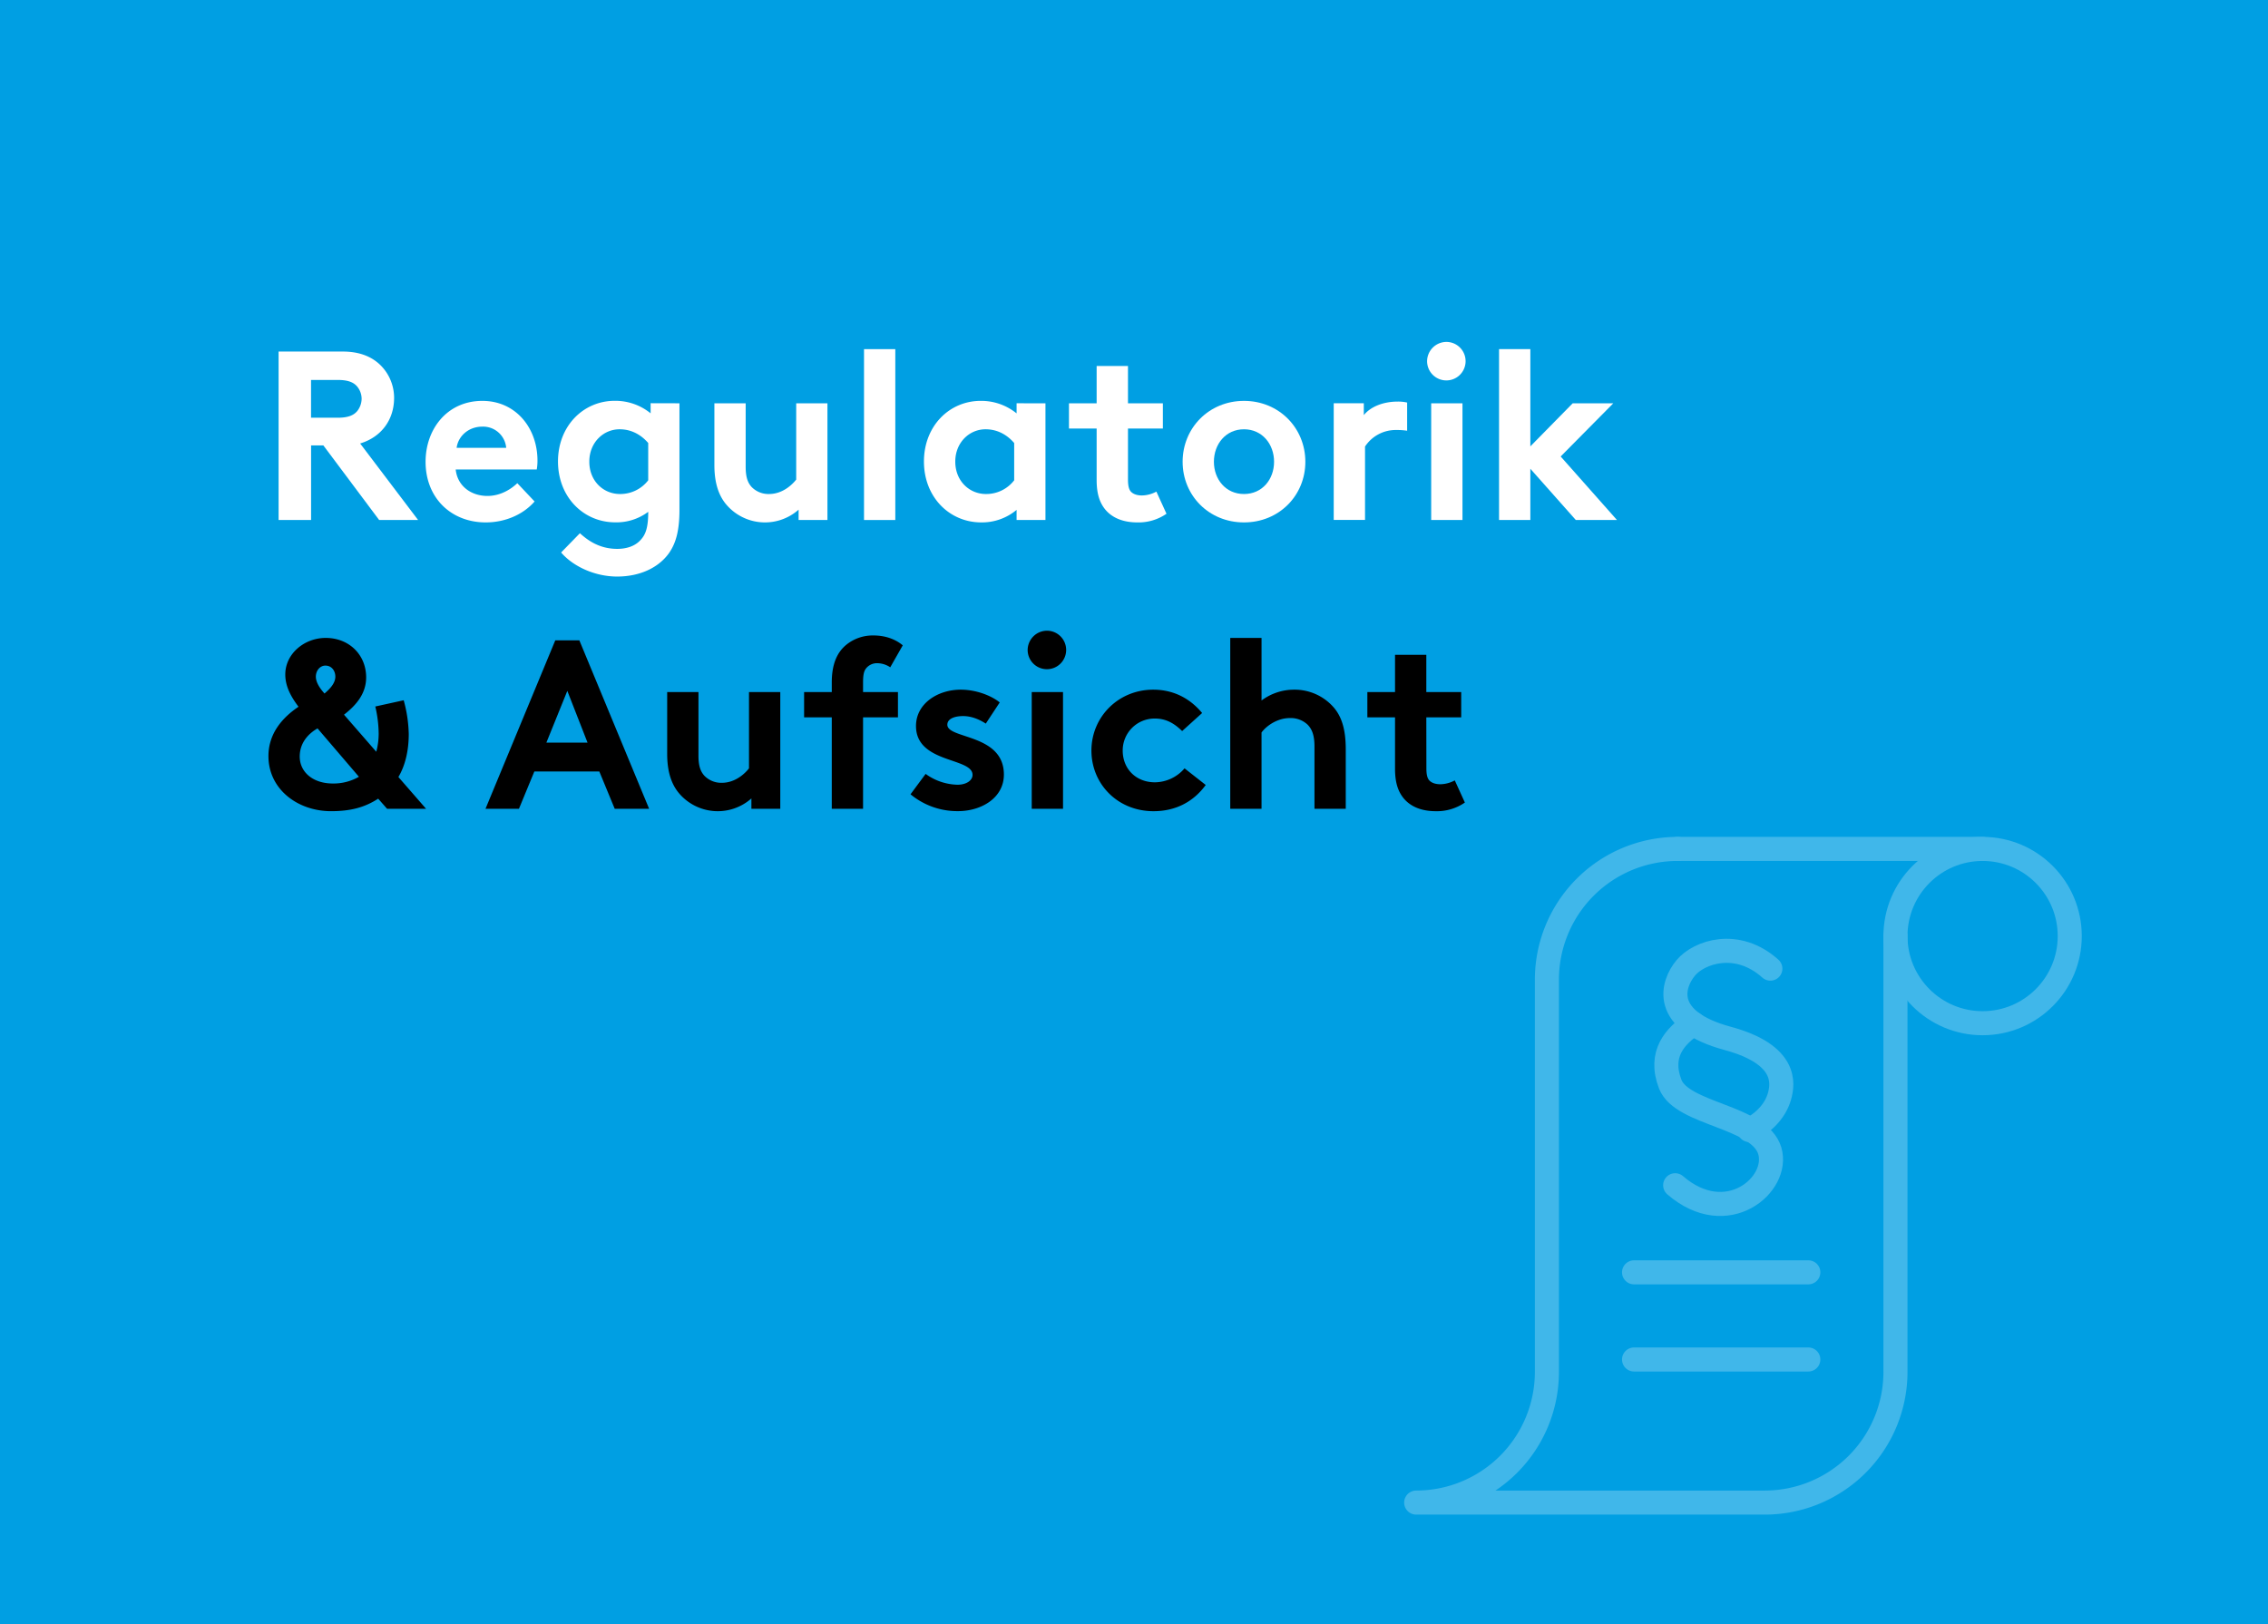
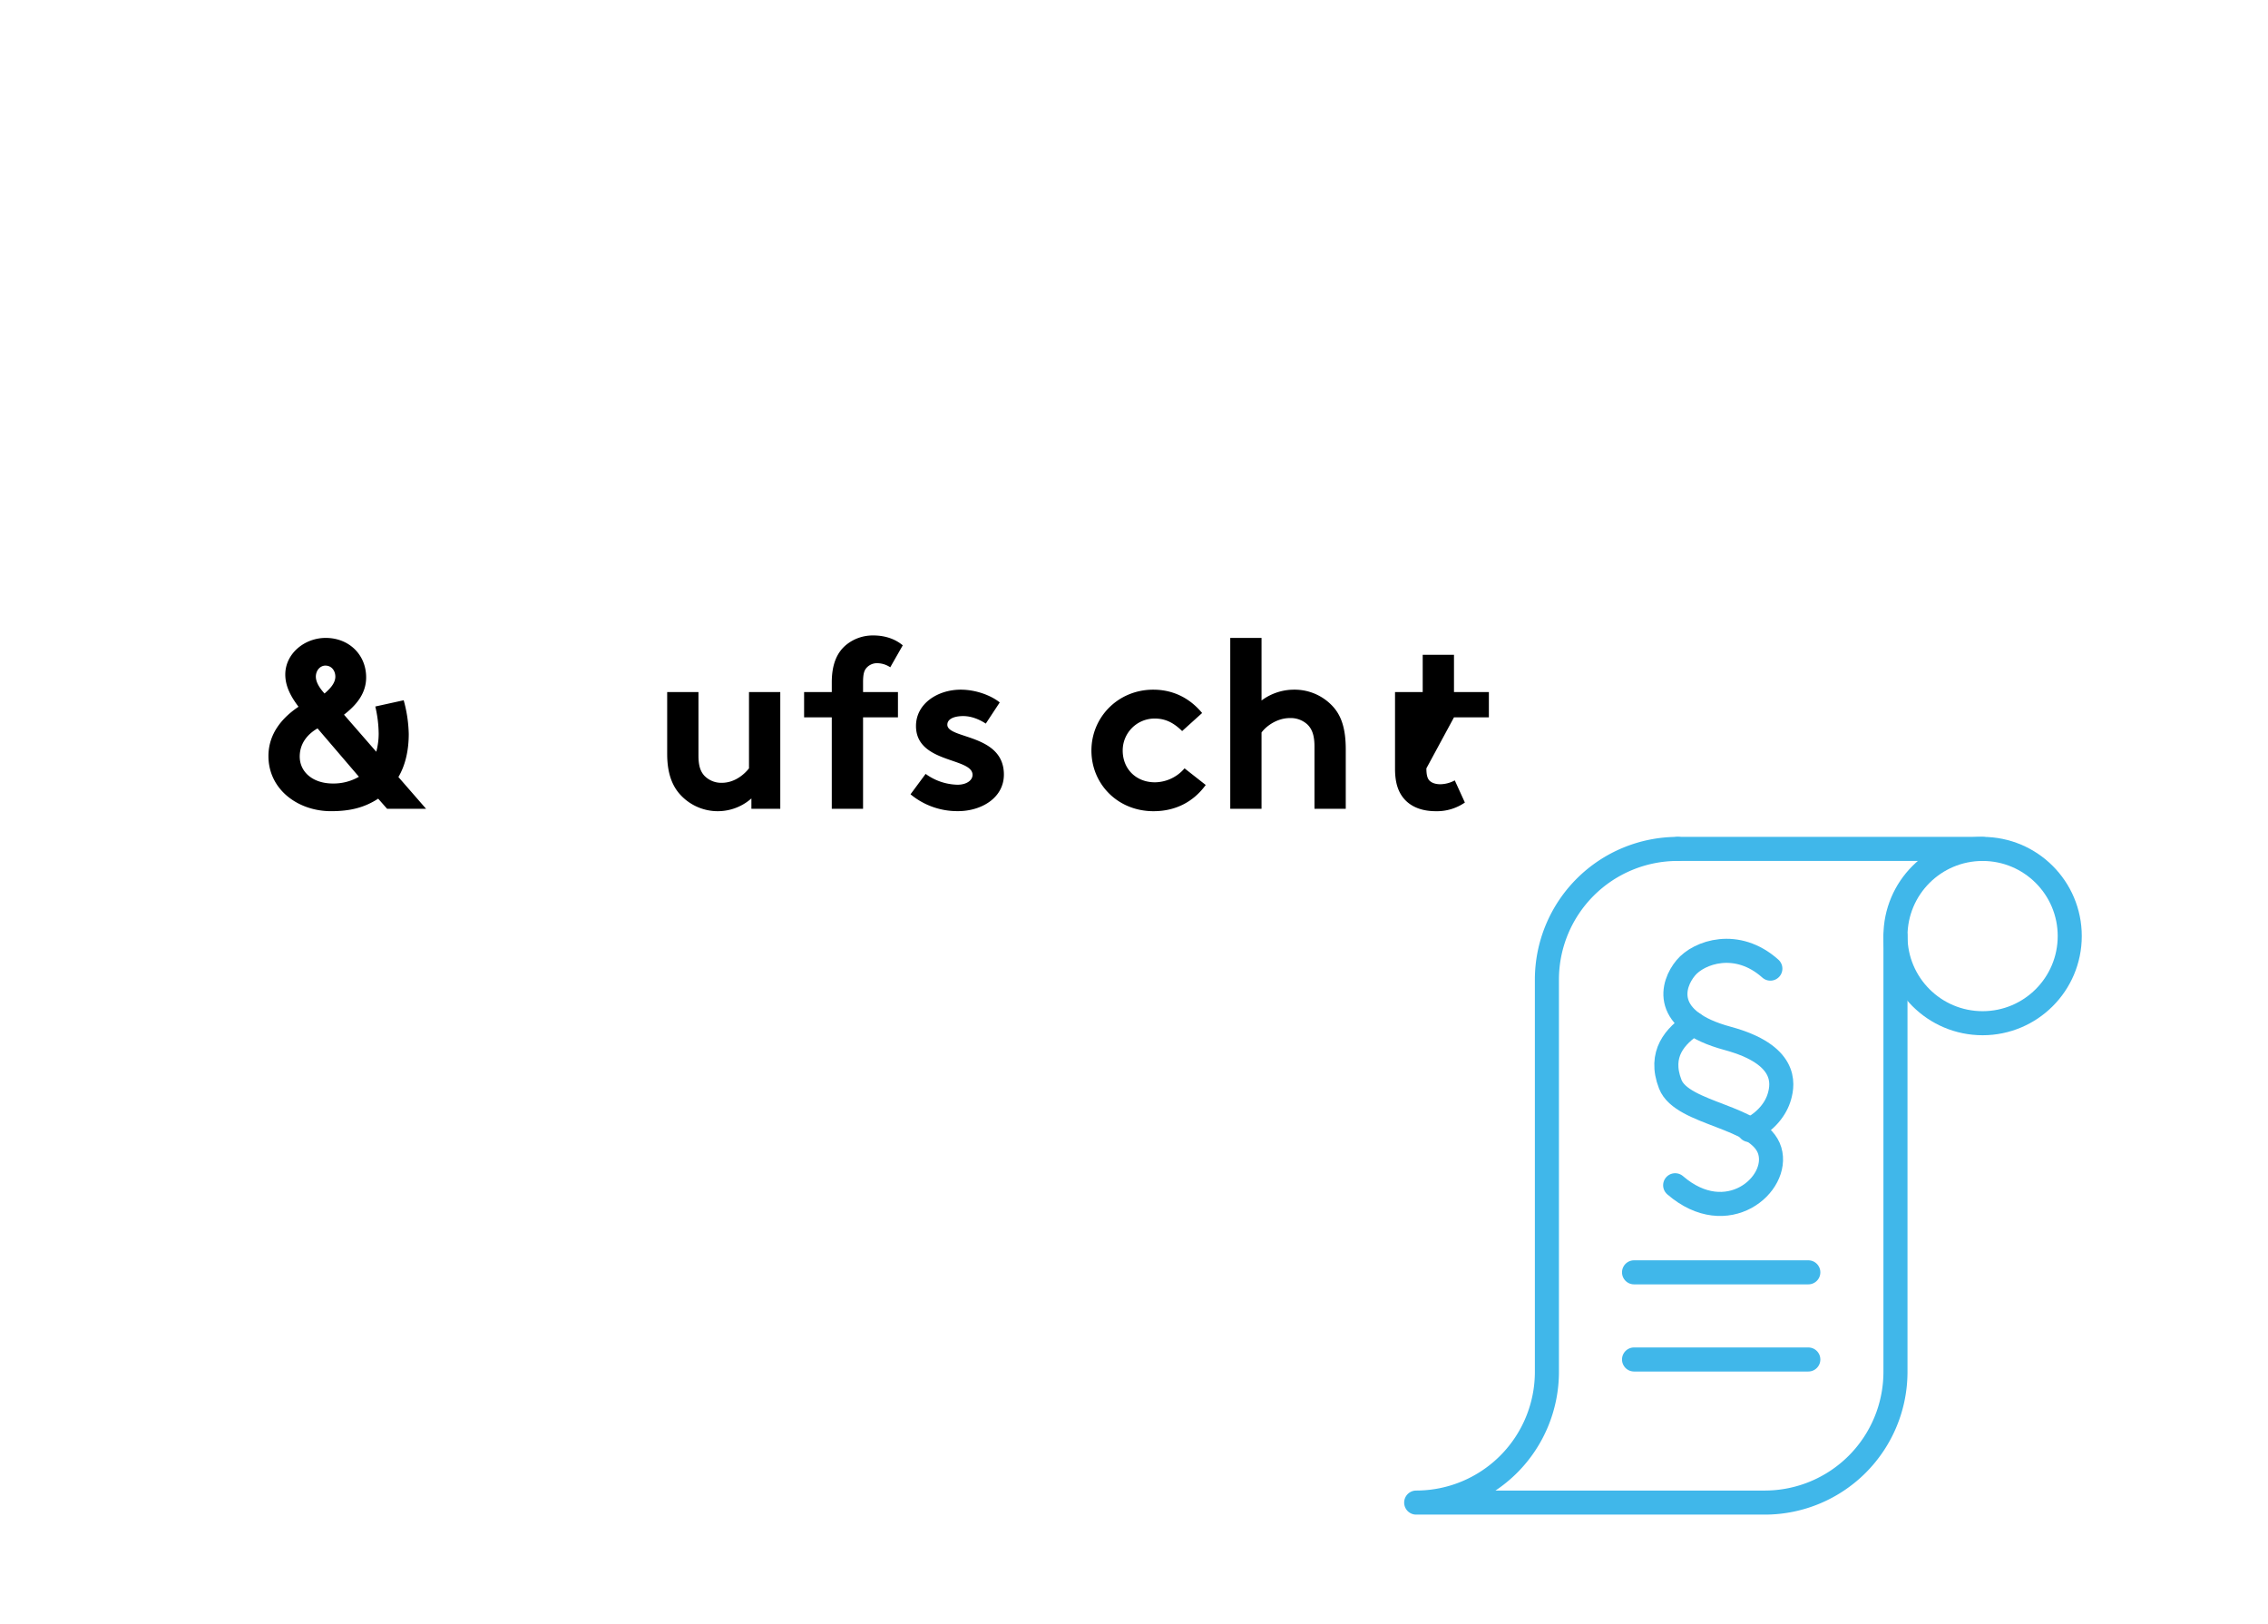
<svg xmlns="http://www.w3.org/2000/svg" width="1508" height="1080" viewBox="0 0 1508 1080">
  <defs>
    <style>.cls-1{fill:#009fe3;}.cls-2{fill:none;stroke:#40b7ea;stroke-linecap:round;stroke-linejoin:round;stroke-width:16px;}.cls-3{fill:#fff;}</style>
  </defs>
  <g id="Icon">
-     <rect class="cls-1" width="1508" height="1080" />
    <line class="cls-2" x1="1318.24" y1="564.41" x2="1115.45" y2="564.41" />
    <circle class="cls-2" cx="1318.24" cy="622.35" r="57.94" />
    <line class="cls-2" x1="1086.48" y1="903.86" x2="1202.36" y2="903.86" />
    <line class="cls-2" x1="1086.48" y1="845.92" x2="1202.36" y2="845.92" />
    <path class="cls-2" d="M1115.45,564.41a86.92,86.92,0,0,0-86.91,86.91V912.06A86.92,86.92,0,0,1,941.63,999h231.76a86.92,86.92,0,0,0,86.91-86.91V622.35" />
    <path class="cls-2" d="M1177.12,644c-22.16-19.85-47.54-11-56.25-.5-9.18,11-16.29,34.93,27.81,46.86,39.81,10.78,36.87,30.11,34.52,38.49s-8.89,16.8-20.07,22.45" />
    <path class="cls-2" d="M1126,680.64c-12,8-23.32,19.93-15.44,40.2s59.32,21.21,66.18,44.28c6.66,22.37-28.39,52.71-62.92,22.9" />
  </g>
  <g id="Text">
    <path class="cls-3" d="M239.46,294.85,278,345.73H252.1L215,296.13h-8.16v49.6h-21.6v-112h42.72c13.45,0,22.41,5,28,12.48a30.59,30.59,0,0,1,6.08,18.4C262,279,253.7,290.53,239.46,294.85Zm-14.89-17.12c7.2,0,10.72-1.76,13-4.48a13.38,13.38,0,0,0,2.88-8.16,12.92,12.92,0,0,0-2.88-8c-2.25-2.72-5.77-4.48-13-4.48H206.81v25.12Z" />
    <path class="cls-3" d="M355.45,333.41c-7.84,9-20,13.92-32.48,13.92-22.88,0-40-16.16-40-40.32,0-21.6,14.24-40.48,37.76-40.48,22.24,0,36.64,18.08,36.64,39.68a34.12,34.12,0,0,1-.48,5.92H303c1.12,10.88,10.08,17.6,21.12,17.6,8.8,0,15.84-4.64,19.84-8.48Zm-18.88-35.68a15.4,15.4,0,0,0-15.84-14.08c-9.44,0-16.16,6.56-17.12,14.08Z" />
    <path class="cls-3" d="M451.77,268.13V339c0,13.92-2.4,22.24-7,28.8-7,9.77-19.52,15.52-34.4,15.52-15.2,0-29.6-7-37.28-16l12.48-12.8c4.16,3.68,12,10.4,24.8,10.4,6.72,0,12.32-2.08,15.84-6.24,3.2-3.52,4.8-8.32,4.8-18.4a35.21,35.21,0,0,1-21.92,7c-21.12,0-38.08-16.8-38.08-40.48,0-23.52,16.8-40.32,37.76-40.32a37.28,37.28,0,0,1,23.84,8.32v-6.72Zm-39.52,60.32A23.43,23.43,0,0,0,431,319.33v-24.8c-5.12-5.92-11.68-9.12-19-9.12-11,0-20.16,9-20.16,21.44C391.77,319.65,401.05,328.45,412.25,328.45Z" />
    <path class="cls-3" d="M550.17,268.13v77.6H531v-6.88a33.76,33.76,0,0,1-48.32-3.68c-5-6.08-7.68-14.4-7.68-25.92V268.13h20.8v42.24c0,7,1.44,10.56,3.84,13.28a15.58,15.58,0,0,0,11.68,4.8c8.8,0,15.2-5.92,18.08-9.6V268.13Z" />
    <path class="cls-3" d="M595.29,345.73h-20.8V232.13h20.8Z" />
    <path class="cls-3" d="M695.13,268.13v77.6h-19.2V339a35.83,35.83,0,0,1-23.52,8.32c-21.12,0-38.08-16.8-38.08-40.48,0-23.52,16.8-40.32,37.76-40.32a37.28,37.28,0,0,1,23.84,8.32v-6.72Zm-39.52,60.32a23.43,23.43,0,0,0,18.72-9.12v-24.8c-5.12-5.92-11.68-9.12-19-9.12-11,0-20.16,9-20.16,21.44C635.13,319.65,644.41,328.45,655.61,328.45Z" />
    <path class="cls-3" d="M750,318.85c0,4.16.64,6.72,2.08,8.16,1.6,1.6,4.16,2.4,7.2,2.4a20.88,20.88,0,0,0,9.6-2.56l6.72,14.72a32.66,32.66,0,0,1-19.36,5.76c-7.52,0-15.52-1.92-21-8.16-3.84-4.48-6.08-10.4-6.08-20V284.93h-18.4v-16.8h18.4v-24.8H750v24.8h23.2v16.8H750Z" />
    <path class="cls-3" d="M827.13,266.53c23.36,0,40.8,18.08,40.8,40.48s-17.44,40.32-40.8,40.32-40.8-17.92-40.8-40.32S803.77,266.53,827.13,266.53Zm0,61.92c12.16,0,20-9.76,20-21.44s-7.84-21.6-20-21.6-20,9.92-20,21.6S815,328.45,827.13,328.45Z" />
    <path class="cls-3" d="M935.61,286.37a44.94,44.94,0,0,0-7.2-.48,24.42,24.42,0,0,0-20.8,11v48.8H886.8v-77.6h20V276c4.65-5.76,13.13-9,22.57-9a26.65,26.65,0,0,1,6.24.64Z" />
    <path class="cls-3" d="M962,227.33a12.8,12.8,0,1,1-13.12,12.8A12.91,12.91,0,0,1,962,227.33Zm10.41,118.4H951.6v-77.6h20.81Z" />
    <path class="cls-3" d="M1037.69,303.49l37.44,42.24h-27.36l-30.24-34.08v34.08H996.72V232.13h20.81v64.64l28.16-28.64h27Z" />
    <path d="M268.42,465.57a90.85,90.85,0,0,1,3.36,22.4c0,10.88-2.24,20.8-6.88,28.64l18.4,21.12H257.38L251.46,531c-9.13,5.92-18.56,8.32-31.37,8.32-21.92,0-41.6-14.4-41.6-36.64,0-15,9.28-25.6,20-32.8-5.44-7.2-8.8-13.92-8.8-21.44,0-13.76,12.64-24.32,26.88-24.32,15.52,0,26.89,11.2,26.89,26.24,0,11-6.89,18.72-14.73,24.8l21.45,24.64a46.33,46.33,0,0,0,1.6-12,81.92,81.92,0,0,0-2.24-18.08ZM199.29,503c0,10.08,8.48,17.92,22.08,17.92a33.86,33.86,0,0,0,17.28-4.48l-27.52-32.16C204.41,488.13,199.29,494.37,199.29,503Zm17.12-60.48c-3.68,0-6.4,3.36-6.4,7.36,0,3.84,2.72,7.84,5.76,11.2,4.16-3.52,7.2-7.2,7.2-11.2S220.41,442.53,216.41,442.53Z" />
-     <path d="M322.81,537.73l46.4-112h16l46.4,112H408.73l-10.24-24.8h-43.2l-10.24,24.8Zm40.48-44h27.36l-13.44-34.4Z" />
    <path d="M518.81,460.13v77.6h-19.2v-6.88a33.76,33.76,0,0,1-48.32-3.68c-5-6.08-7.68-14.4-7.68-25.92V460.13h20.8v42.24c0,7,1.44,10.56,3.84,13.28a15.58,15.58,0,0,0,11.68,4.8c8.8,0,15.2-5.92,18.08-9.6V460.13Z" />
    <path d="M591.93,443.65a15.81,15.81,0,0,0-8.64-2.72,9.23,9.23,0,0,0-7.36,3.36c-1.28,1.6-2.08,3.68-2.08,9.28v6.56h23.2v16.8h-23.2v60.8h-20.8v-60.8h-18.4v-16.8h18.4v-6.4c0-12.16,3.52-20,9.6-25a27.85,27.85,0,0,1,18.08-6.24c7.84,0,14.56,2.4,19.52,6.56Z" />
    <path d="M615.45,514.53a37.31,37.31,0,0,0,21.28,7.2c5.6,0,9.92-2.72,9.92-6.56,0-11.68-37.6-7.52-37.6-32.48,0-14.88,14.4-24.16,29.76-24.16,10.08,0,20.16,3.84,25.92,8.48l-9.28,14.08c-4.16-2.72-9.44-5-15-5-5.76,0-10.56,1.76-10.56,5.76,0,9.6,37.6,5.92,37.6,33.12,0,15.68-15.2,24.32-30.4,24.32a48.65,48.65,0,0,1-31.68-11.2Z" />
-     <path d="M696.41,419.33a12.8,12.8,0,1,1-13.12,12.8A12.91,12.91,0,0,1,696.41,419.33Zm10.4,118.4H686v-77.6h20.8Z" />
    <path d="M801.69,521.89c-8.16,11.2-20,17.44-34.72,17.44-23.84,0-41.28-18.08-41.28-40.32s17.76-40.48,41.12-40.48c12.8,0,24,5.28,32.48,15.52l-13.28,12c-5.12-5-10.56-8.32-18.08-8.32A21.2,21.2,0,0,0,746.49,499c0,12.16,8.8,21.12,21.44,21.12a26.27,26.27,0,0,0,19.68-9.28Z" />
    <path d="M818,537.73V424.13h20.8v41.6a36.12,36.12,0,0,1,21.6-7.2,34.41,34.41,0,0,1,26.56,12c5.12,6.08,7.84,14.4,7.84,27.68v39.52H874V496.29c0-7.68-1.76-11.68-4.64-14.56a16.36,16.36,0,0,0-11.68-4.32c-8.8,0-16,5.6-18.88,9.6v50.72Z" />
-     <path d="M948.41,510.85c0,4.16.63,6.72,2.08,8.16,1.6,1.6,4.16,2.4,7.2,2.4a20.88,20.88,0,0,0,9.6-2.56L974,533.57a32.66,32.66,0,0,1-19.36,5.76c-7.52,0-15.52-1.92-21-8.16-3.84-4.48-6.08-10.4-6.08-20V476.93h-18.4v-16.8h18.4v-24.8h20.8v24.8h23.2v16.8h-23.2Z" />
+     <path d="M948.41,510.85c0,4.16.63,6.72,2.08,8.16,1.6,1.6,4.16,2.4,7.2,2.4a20.88,20.88,0,0,0,9.6-2.56L974,533.57a32.66,32.66,0,0,1-19.36,5.76c-7.52,0-15.52-1.92-21-8.16-3.84-4.48-6.08-10.4-6.08-20V476.93v-16.8h18.4v-24.8h20.8v24.8h23.2v16.8h-23.2Z" />
  </g>
</svg>